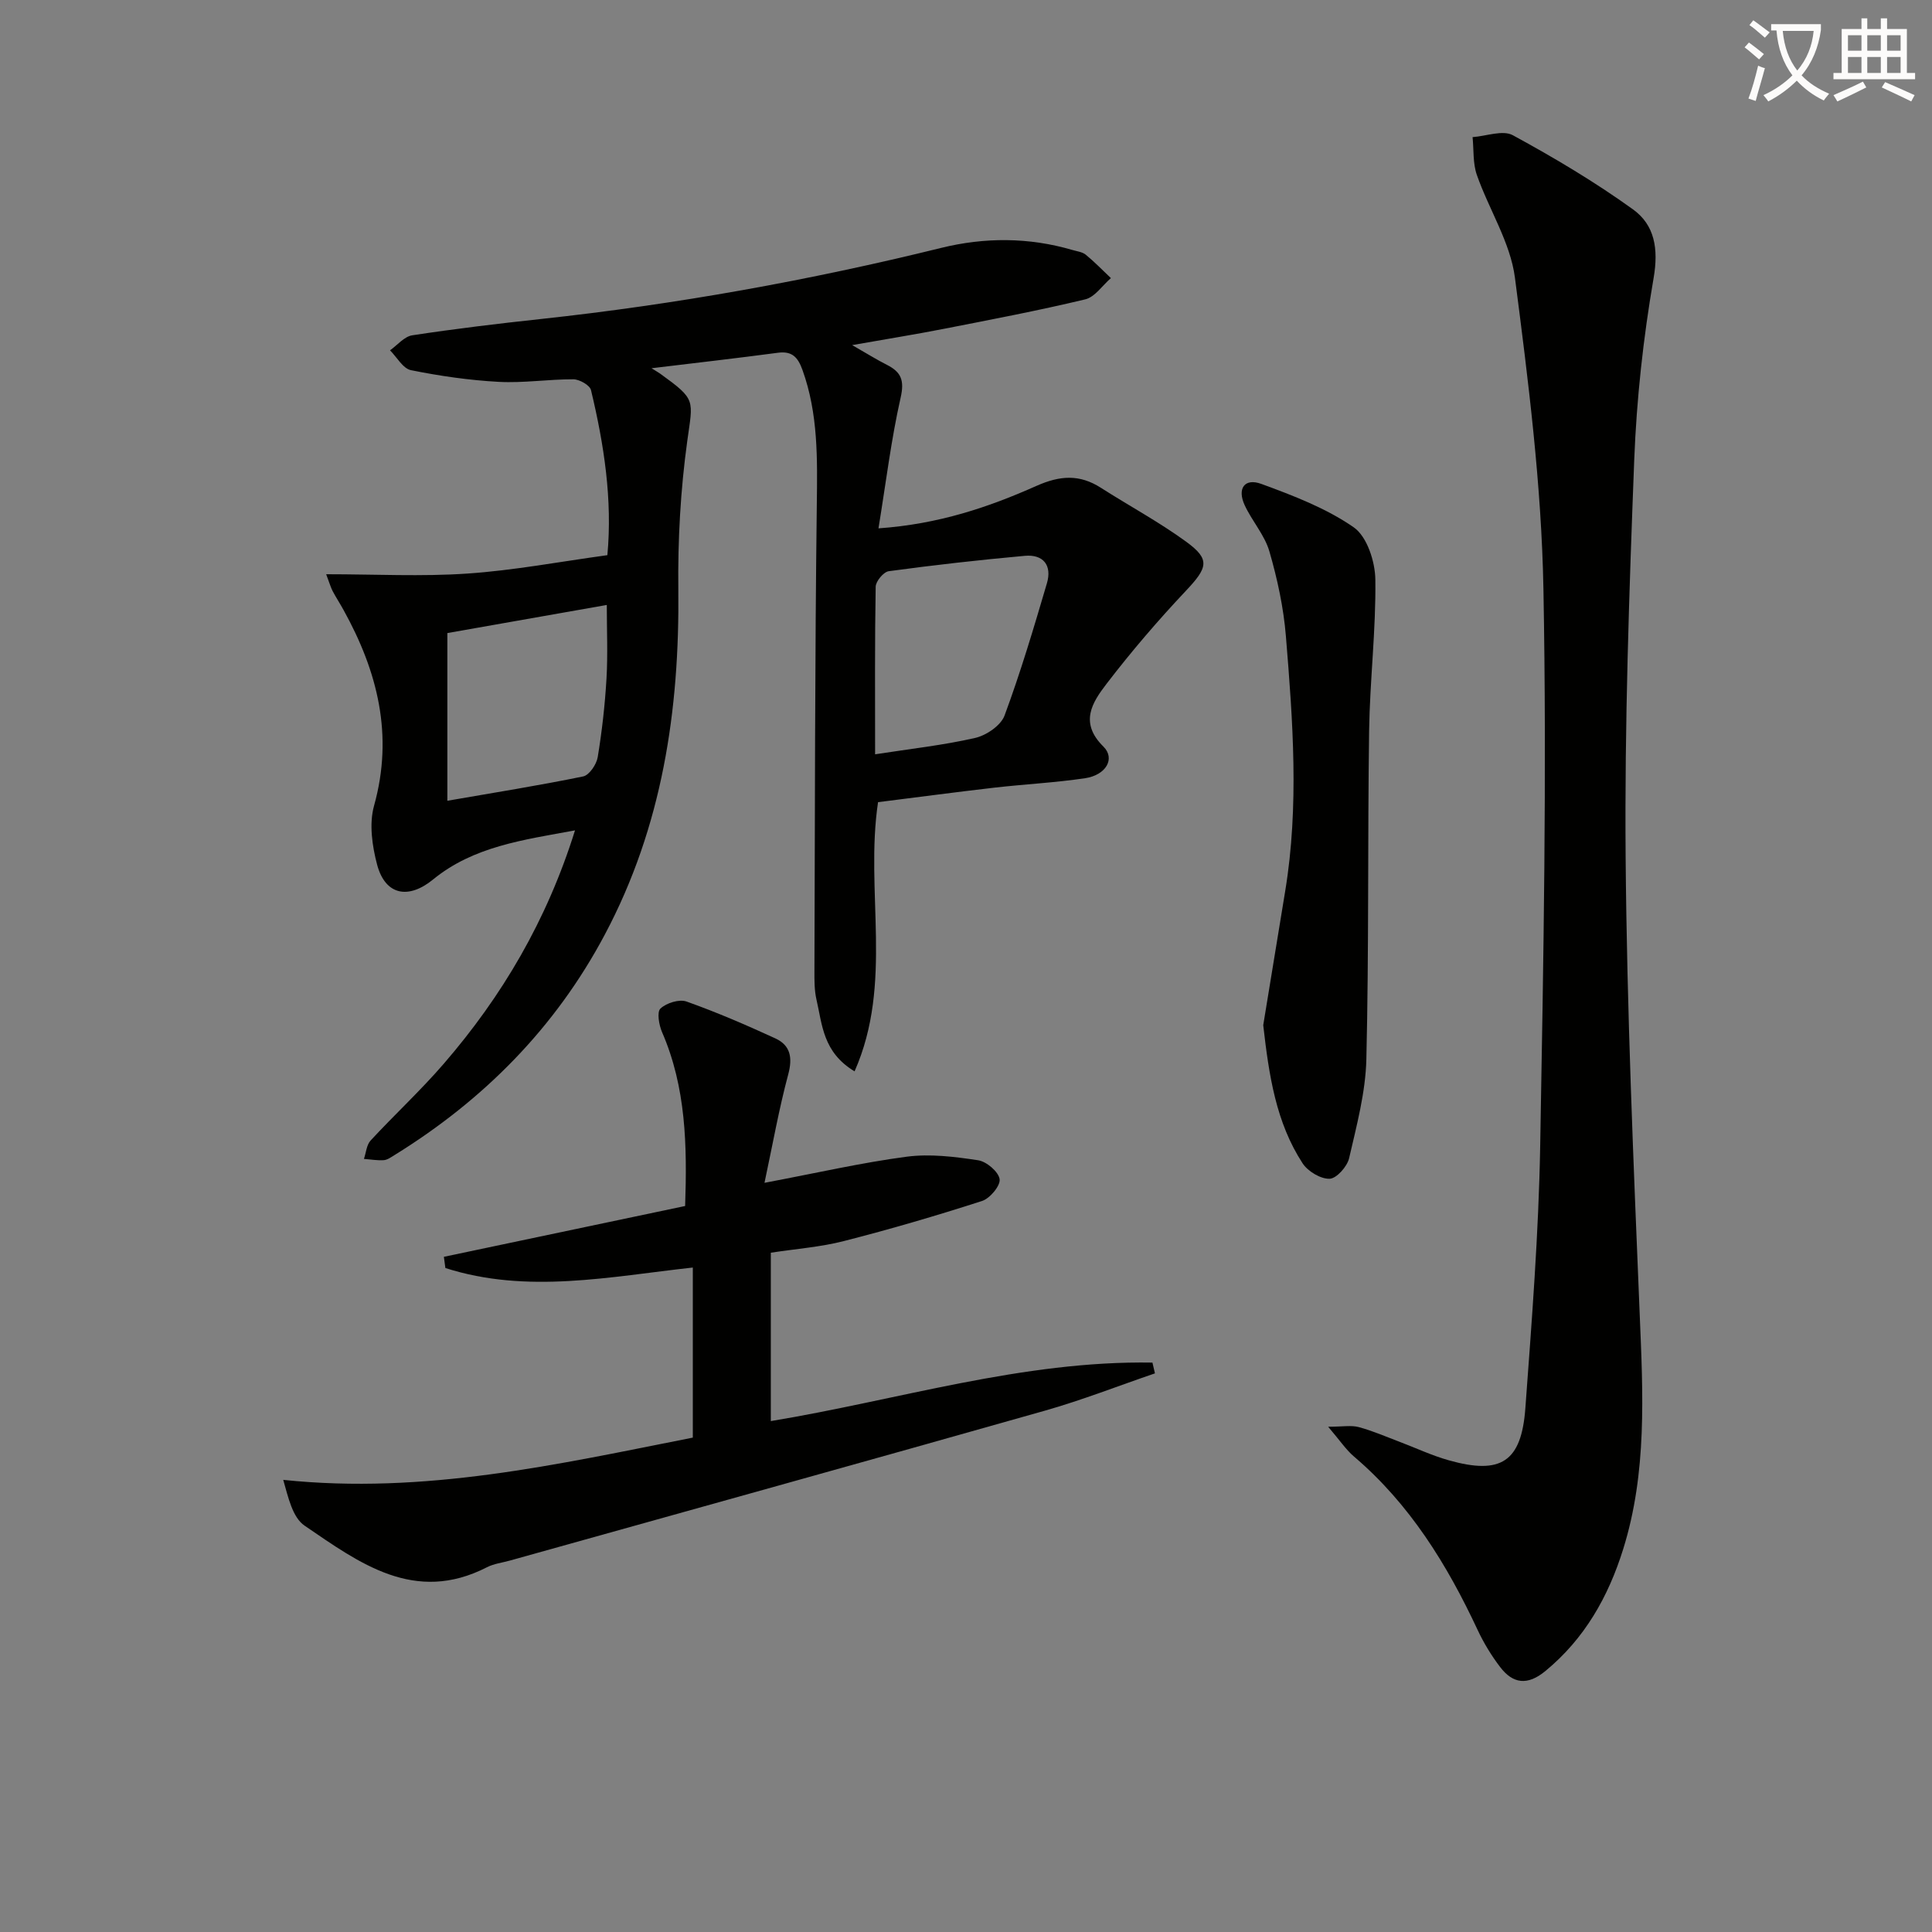
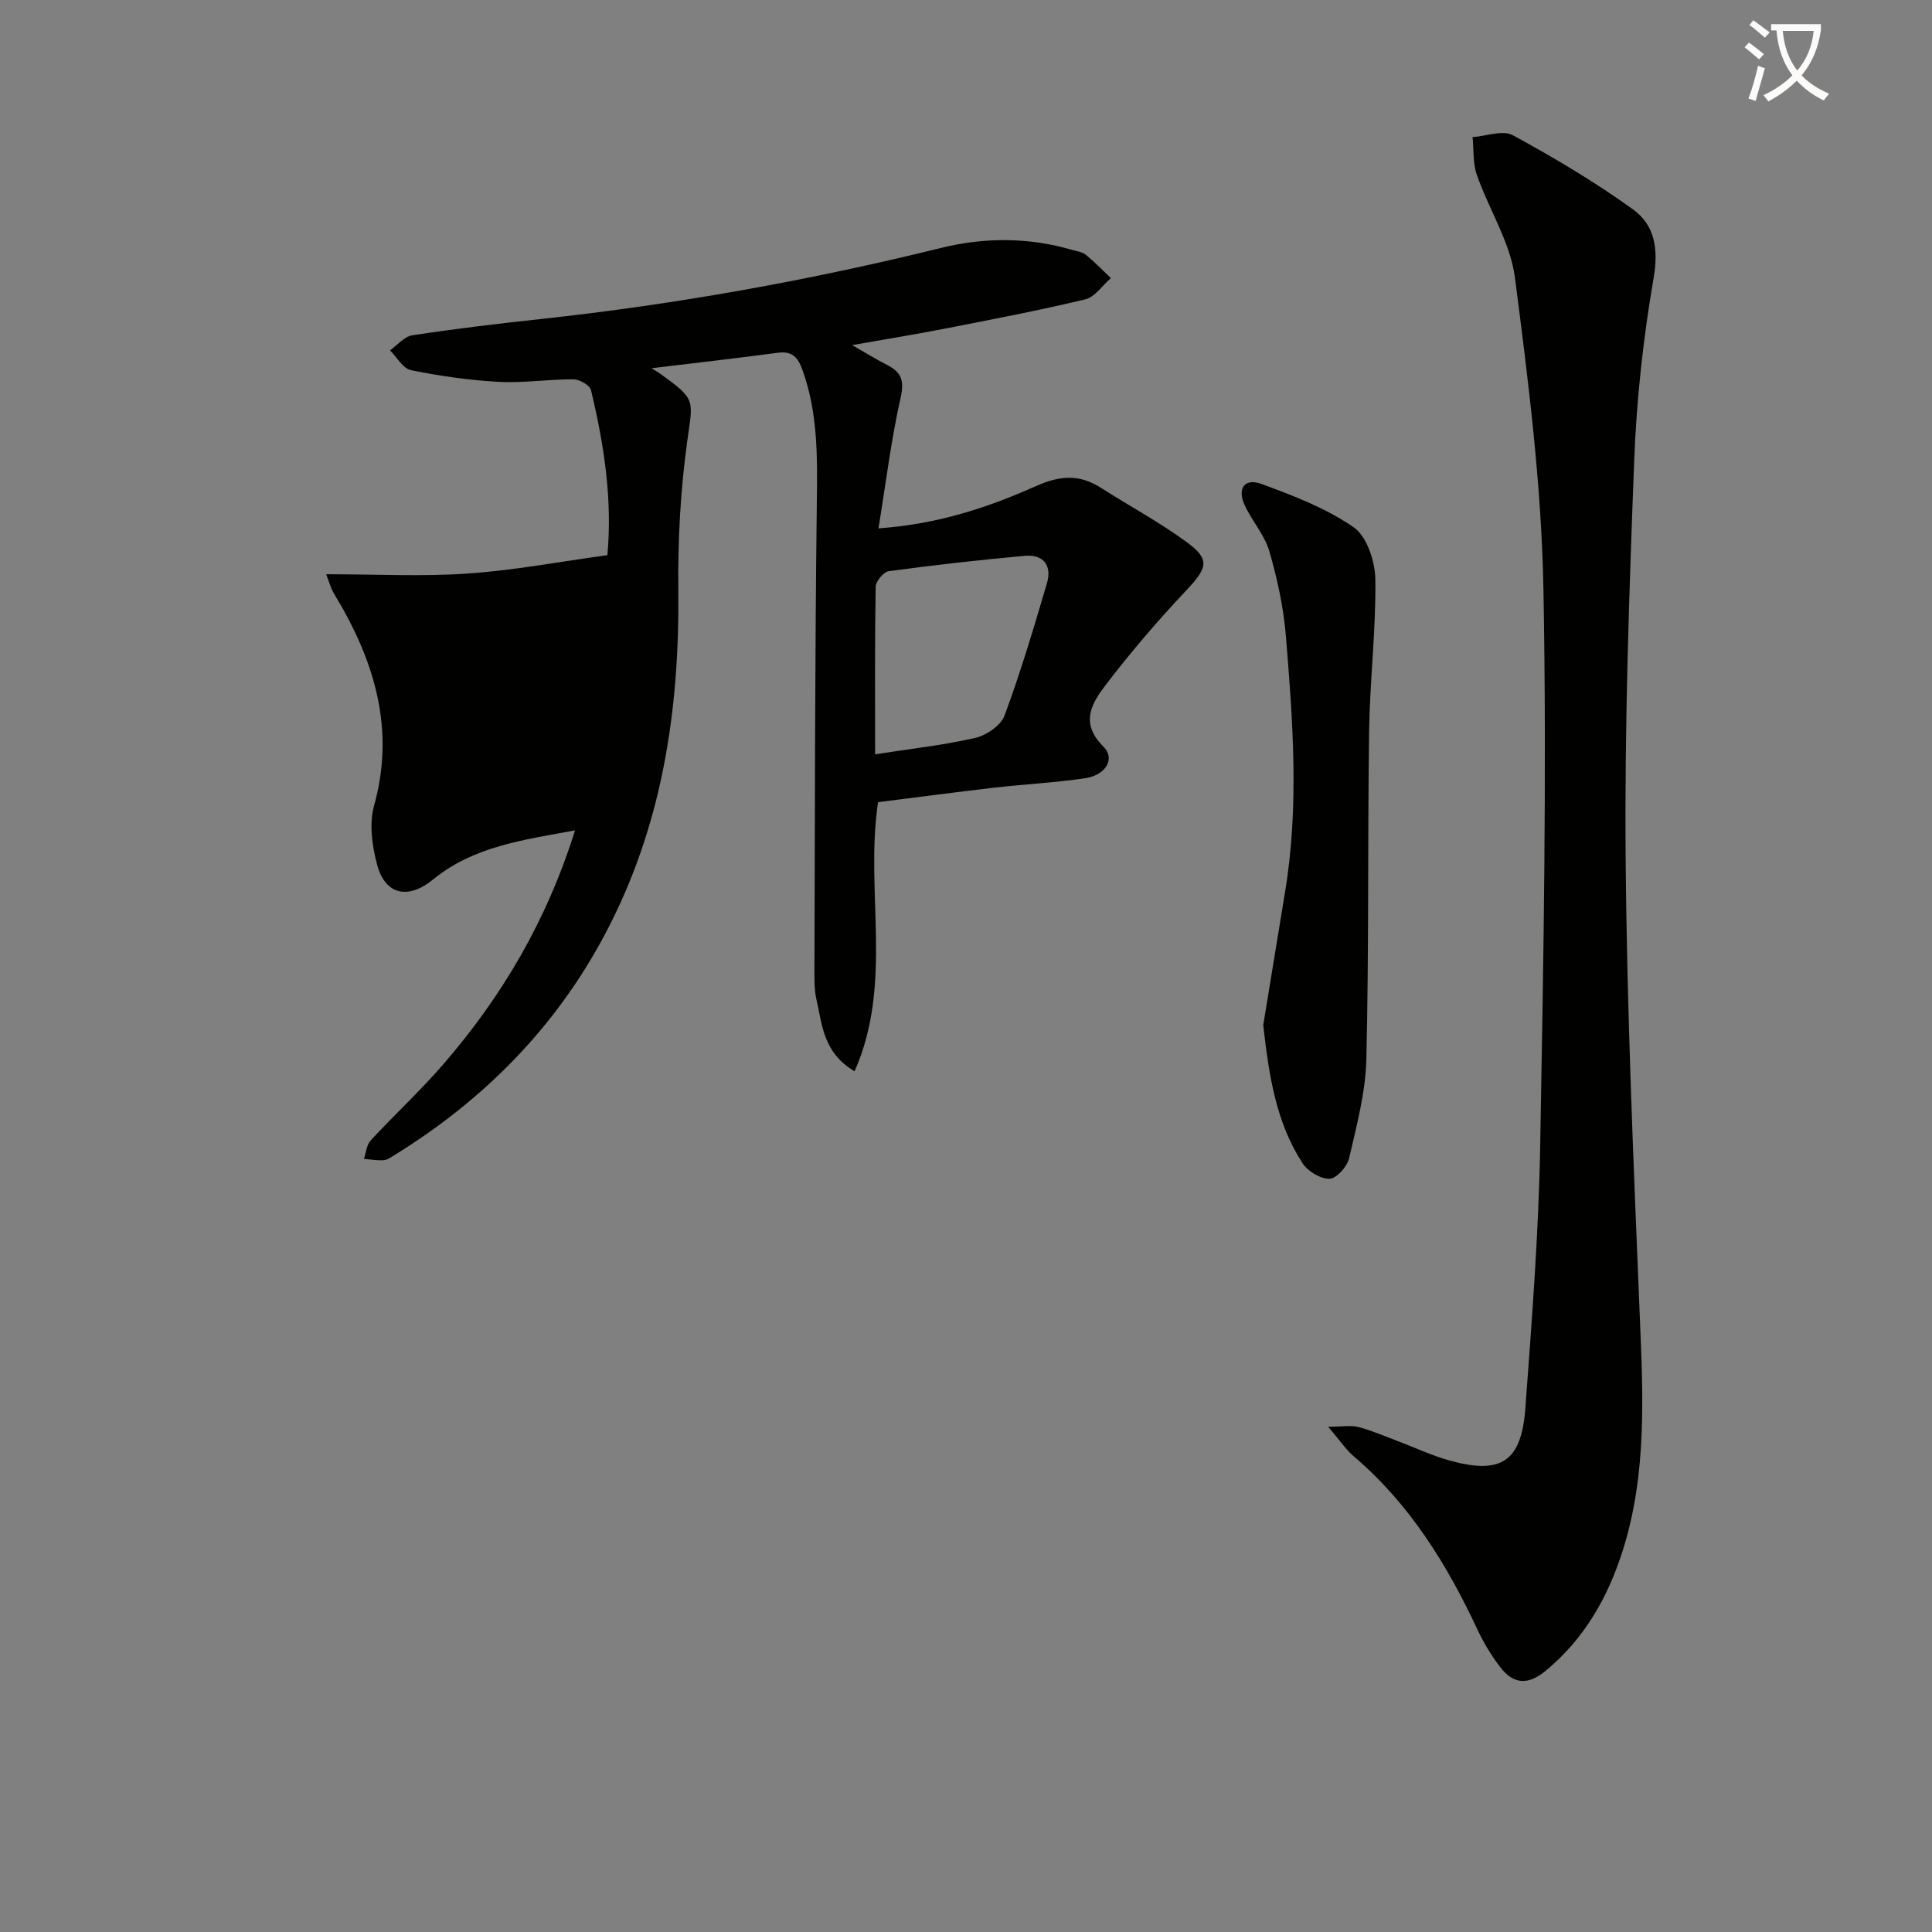
<svg xmlns="http://www.w3.org/2000/svg" enable-background="new 0 0 400 400" viewBox="0 0 400 400">
  <rect x="0" y="0" width="400" height="400" fill="#808080" stroke="none" />
  <path d="m362.1 8.8c1.1.8 2.1 1.6 3.1 2.4l-1 1.1c-1.3-1.1-2.3-2-3-2.5zm1.9 4.8c.5.2.9.4 1.4.5-.6 2.3-1.3 4.5-1.9 6.8l-1.5-.5c.8-2.1 1.4-4.3 2-6.8zm-1-9.4c1.3.9 2.4 1.8 3.4 2.5l-1 1.1c-1.4-1.2-2.4-2.1-3.2-2.6zm3.7 2.2v-1.4h10.3v1.2c-.5 3.6-1.8 6.8-4 9.4 1.5 1.6 3.4 2.8 5.7 3.8-.3.4-.7.8-1.1 1.4-2.3-1.1-4.1-2.5-5.6-4.1-1.6 1.6-3.6 3.1-5.9 4.3-.3-.5-.7-.9-1-1.3 2.4-1.1 4.4-2.5 6-4.1-1.9-2.5-3-5.6-3.3-9.3h-1.1zm8.8 0h-6.4c.3 3.3 1.3 6 3 8.2 2-2.3 3.1-5.1 3.4-8.2z" fill="#fcfbfa" />
-   <path d="m385.3 3.8h1.3v2.2h2.8v-2.2h1.3v2.2h4.1v9.1h1.7v1.3h-16.9v-1.3h1.7v-9.1h4.1v-2.2zm.4 13.1.7 1.2c-1.8.9-3.8 1.9-6 2.9-.2-.4-.5-.8-.8-1.3 2.3-1 4.3-1.9 6.1-2.8zm-3.1-6.4h2.8v-3.2h-2.8zm0 4.6h2.8v-3.3h-2.8zm4-4.6h2.8v-3.2h-2.8zm0 4.6h2.8v-3.3h-2.8zm3.7 1.9c2.1.9 4.1 1.8 6.1 2.7l-.7 1.3c-2.2-1.1-4.2-2-6.1-2.9zm3.2-9.7h-2.8v3.2h2.8zm-2.8 7.8h2.8v-3.3h-2.8z" fill="#fcfbfa" />
  <g fill="#010100">
-     <path d="m134.89 76.24c.99.62 1.43.86 1.83 1.15 7.48 5.41 6.75 5.31 5.57 13.92-1.4 10.15-1.97 20.5-1.85 30.75.27 25-3.33 49.05-15.2 71.4-10.25 19.31-25.07 34.26-43.58 45.7-.7.43-1.45.98-2.21 1.04-1.36.09-2.74-.16-4.1-.26.44-1.29.54-2.91 1.39-3.82 4.97-5.37 10.37-10.36 15.15-15.9 12.07-13.97 21.31-29.61 27.16-48.3-10.74 1.98-21.01 3.31-29.39 10.17-5.09 4.16-9.88 3.29-11.58-3.06-1.03-3.88-1.68-8.46-.64-12.2 4.09-14.64.73-27.83-6.33-40.57-.72-1.31-1.54-2.56-2.24-3.88-.37-.71-.59-1.5-1.34-3.49 10.19 0 19.75.51 29.24-.14 9.57-.65 19.06-2.45 28.98-3.81 1.07-11.47-.68-22.88-3.39-34.17-.24-1.02-2.38-2.23-3.64-2.24-5.15-.02-10.32.8-15.44.53-6.1-.33-12.2-1.21-18.19-2.42-1.66-.33-2.91-2.68-4.34-4.11 1.53-1.08 2.95-2.86 4.61-3.11 8.86-1.35 17.77-2.42 26.68-3.38 27.95-3.02 55.54-7.99 82.84-14.72 8.98-2.21 18.12-2.21 27.13.43.95.28 2.06.4 2.78.98 1.83 1.5 3.49 3.22 5.21 4.85-1.76 1.52-3.31 3.92-5.32 4.4-9.67 2.32-19.45 4.18-29.21 6.09-5.85 1.15-11.74 2.09-19.04 3.38 3.11 1.78 5.1 3.03 7.2 4.09 2.94 1.49 3.65 3.2 2.84 6.77-1.96 8.66-3.03 17.52-4.59 27.08 12.49-.88 22.79-4.38 32.68-8.78 4.92-2.19 8.95-2.45 13.38.39 5.87 3.75 12.04 7.07 17.65 11.16 5.04 3.67 4.47 5.36-.11 10.21-5.77 6.12-11.27 12.54-16.39 19.22-2.92 3.81-5.69 8-.65 12.97 2.54 2.51.53 5.92-3.77 6.56-6.24.93-12.56 1.24-18.84 1.96-8.06.93-16.11 2.01-24.04 3-2.76 18.47 3.22 37.42-4.86 55.73-6.58-3.95-6.69-9.71-7.89-14.86-.44-1.92-.43-3.98-.42-5.97.11-32.16.09-64.31.49-96.47.12-9.5.31-18.85-2.98-27.95-.93-2.57-2.12-3.91-5.03-3.53-8.36 1.11-16.73 2.07-26.21 3.21zm46.29 79.93c7.39-1.15 14.14-1.88 20.72-3.39 2.32-.53 5.31-2.57 6.08-4.63 3.33-8.98 6.06-18.18 8.77-27.38 1.09-3.69-.7-6.05-4.6-5.69-9.4.85-18.79 1.91-28.14 3.18-1.07.14-2.69 2.08-2.71 3.21-.2 11.27-.12 22.57-.12 34.7zm-88.56 9.62c9.66-1.68 18.93-3.15 28.12-5.04 1.26-.26 2.76-2.48 3.01-3.99.89-5.39 1.5-10.84 1.82-16.3.29-5 .06-10.02.06-15.21-11.38 2-22.26 3.92-33.01 5.82z" />
+     <path d="m134.89 76.24c.99.62 1.43.86 1.83 1.15 7.48 5.41 6.75 5.31 5.57 13.92-1.4 10.15-1.97 20.5-1.85 30.75.27 25-3.33 49.05-15.2 71.4-10.25 19.31-25.07 34.26-43.58 45.7-.7.43-1.45.98-2.21 1.04-1.36.09-2.74-.16-4.1-.26.44-1.29.54-2.91 1.39-3.82 4.97-5.37 10.37-10.36 15.15-15.9 12.07-13.97 21.31-29.61 27.16-48.3-10.74 1.98-21.01 3.31-29.39 10.17-5.09 4.16-9.88 3.29-11.58-3.06-1.03-3.88-1.68-8.46-.64-12.2 4.09-14.64.73-27.83-6.33-40.57-.72-1.31-1.54-2.56-2.24-3.88-.37-.71-.59-1.5-1.34-3.49 10.19 0 19.75.51 29.24-.14 9.57-.65 19.06-2.45 28.98-3.81 1.07-11.47-.68-22.88-3.39-34.17-.24-1.02-2.38-2.23-3.64-2.24-5.15-.02-10.32.8-15.44.53-6.1-.33-12.2-1.21-18.19-2.42-1.66-.33-2.91-2.68-4.34-4.11 1.53-1.08 2.95-2.86 4.61-3.11 8.86-1.35 17.77-2.42 26.68-3.38 27.95-3.02 55.54-7.99 82.84-14.72 8.98-2.21 18.12-2.21 27.13.43.95.28 2.06.4 2.78.98 1.83 1.5 3.49 3.22 5.21 4.85-1.76 1.52-3.31 3.92-5.32 4.4-9.67 2.32-19.45 4.18-29.21 6.09-5.85 1.15-11.74 2.09-19.04 3.38 3.11 1.78 5.1 3.03 7.2 4.09 2.94 1.49 3.65 3.2 2.84 6.77-1.96 8.66-3.03 17.52-4.59 27.08 12.49-.88 22.79-4.38 32.68-8.78 4.92-2.19 8.95-2.45 13.38.39 5.87 3.75 12.04 7.07 17.65 11.16 5.04 3.67 4.47 5.36-.11 10.21-5.77 6.12-11.27 12.54-16.39 19.22-2.92 3.81-5.69 8-.65 12.97 2.54 2.51.53 5.92-3.77 6.56-6.24.93-12.56 1.24-18.84 1.96-8.06.93-16.11 2.01-24.04 3-2.76 18.47 3.22 37.42-4.86 55.73-6.58-3.95-6.69-9.71-7.89-14.86-.44-1.92-.43-3.98-.42-5.97.11-32.16.09-64.31.49-96.47.12-9.5.31-18.85-2.98-27.95-.93-2.57-2.12-3.91-5.03-3.53-8.36 1.11-16.73 2.07-26.21 3.21zm46.29 79.93c7.39-1.15 14.14-1.88 20.72-3.39 2.32-.53 5.31-2.57 6.08-4.63 3.33-8.98 6.06-18.18 8.77-27.38 1.09-3.69-.7-6.05-4.6-5.69-9.4.85-18.79 1.91-28.14 3.18-1.07.14-2.69 2.08-2.71 3.21-.2 11.27-.12 22.57-.12 34.7zm-88.56 9.62z" />
    <path d="m274.98 295.39c3.01 0 4.76-.34 6.31.07 2.87.77 5.63 1.97 8.42 3.03 3.42 1.29 6.75 2.87 10.25 3.85 10.78 3.04 15.03.35 15.85-10.79 1.33-18.06 2.75-36.15 3.07-54.25.68-38.46 1.39-76.95.67-115.4-.4-21.51-3.13-43.04-5.9-64.42-.95-7.31-5.39-14.12-7.89-21.28-.84-2.41-.61-5.2-.88-7.81 2.82-.2 6.25-1.53 8.34-.39 8.55 4.65 16.97 9.66 24.86 15.34 4.5 3.23 5.33 8.16 4.28 14.24-2.14 12.4-3.52 25.03-4.01 37.61-1.05 27.42-2.01 54.88-1.78 82.31.26 31.6 1.62 63.19 2.92 94.77.68 16.34 1.53 32.59-3.43 48.47-3.08 9.86-7.98 18.55-16.13 25.25-3.66 3.01-6.69 2.65-9.36-.87-1.8-2.36-3.38-4.96-4.64-7.65-6.33-13.55-14.04-26.06-25.58-35.89-1.7-1.45-2.97-3.39-5.37-6.19z" />
-     <path d="m158.28 244.89c10.92-2.06 20.12-4.18 29.45-5.41 4.83-.63 9.91 0 14.78.74 1.74.26 4.22 2.37 4.45 3.91.2 1.35-2 3.99-3.64 4.52-9.45 3.05-18.99 5.84-28.61 8.3-4.79 1.23-9.81 1.6-15.12 2.41v34.86c26.32-4.34 52.1-12.56 79.01-12.11.17.74.35 1.49.52 2.23-7.61 2.6-15.12 5.55-22.84 7.74-36.86 10.45-73.78 20.69-110.68 31.01-1.6.45-3.33.65-4.78 1.39-14.99 7.7-26.43-.89-37.76-8.61-2.5-1.71-3.37-5.82-4.42-9.48 29.26 3.07 56.8-3.21 84.8-8.75 0-11.72 0-23.27 0-35.21-17.16 1.88-34.3 5.53-51.23.1-.1-.77-.2-1.55-.31-2.32 16.56-3.49 33.12-6.97 49.95-10.52.42-12.52.2-24.53-4.78-36-.64-1.48-1.1-4.16-.33-4.88 1.23-1.15 3.87-1.99 5.38-1.46 6.25 2.22 12.36 4.86 18.39 7.63 3.13 1.44 3.62 3.95 2.69 7.44-1.92 7.15-3.21 14.45-4.92 22.47z" />
    <path d="m261.54 212.25c1.46-8.89 3.01-18.37 4.56-27.84 2.88-17.56 1.57-35.16.13-52.71-.48-5.9-1.76-11.82-3.41-17.52-.98-3.4-3.6-6.29-5.12-9.58-1.6-3.45-.03-5.69 3.45-4.41 6.62 2.43 13.41 5.02 19.13 8.99 2.75 1.91 4.43 7.1 4.47 10.83.14 10.44-1.14 20.88-1.29 31.34-.32 22.64-.03 45.29-.57 67.93-.16 6.87-2.01 13.75-3.57 20.51-.4 1.74-2.61 4.22-4.05 4.26-1.87.05-4.5-1.54-5.59-3.21-5.49-8.44-6.95-18.12-8.14-28.59z" />
  </g>
</svg>